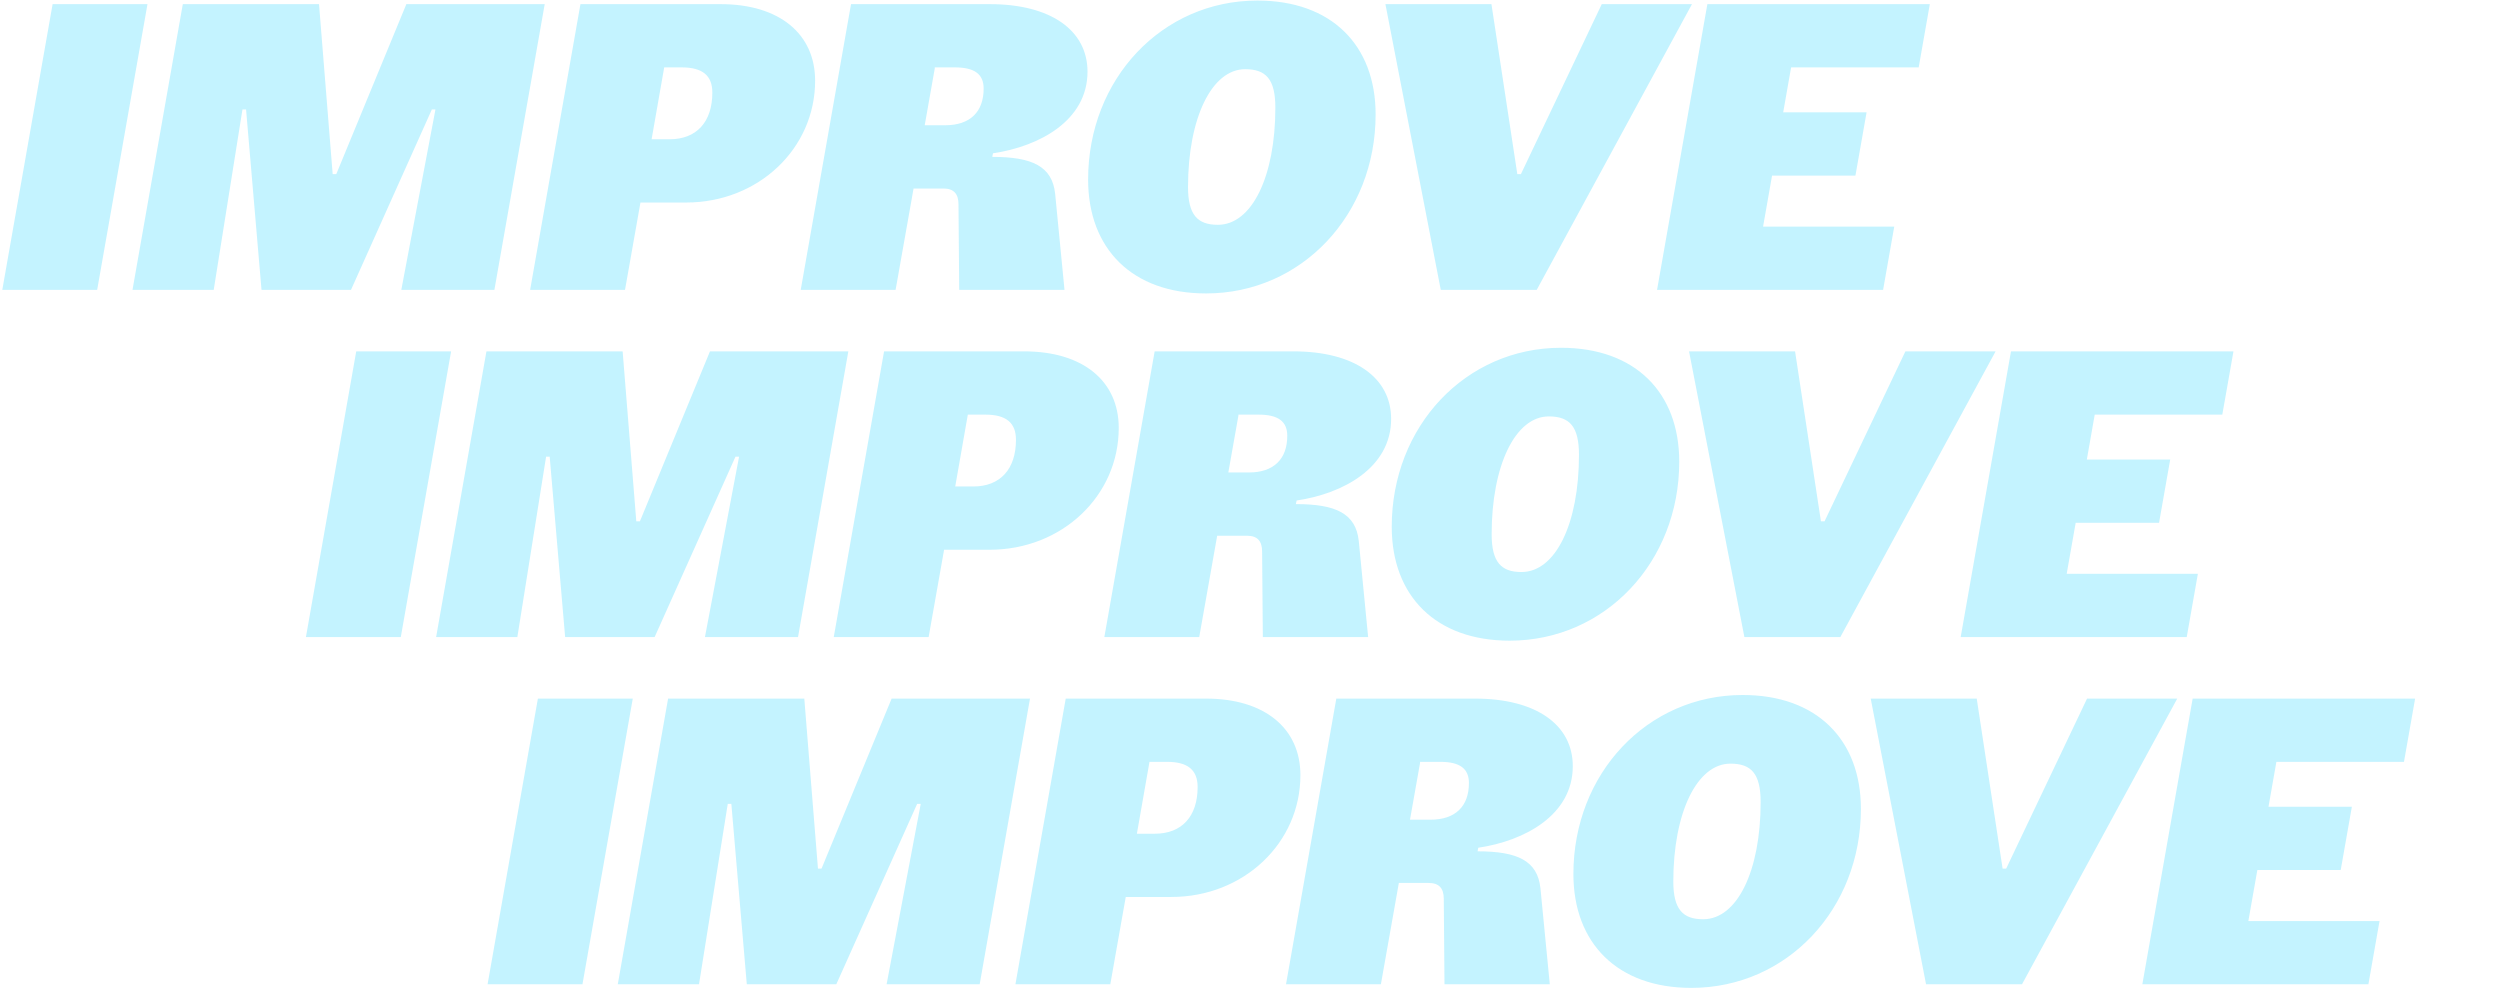
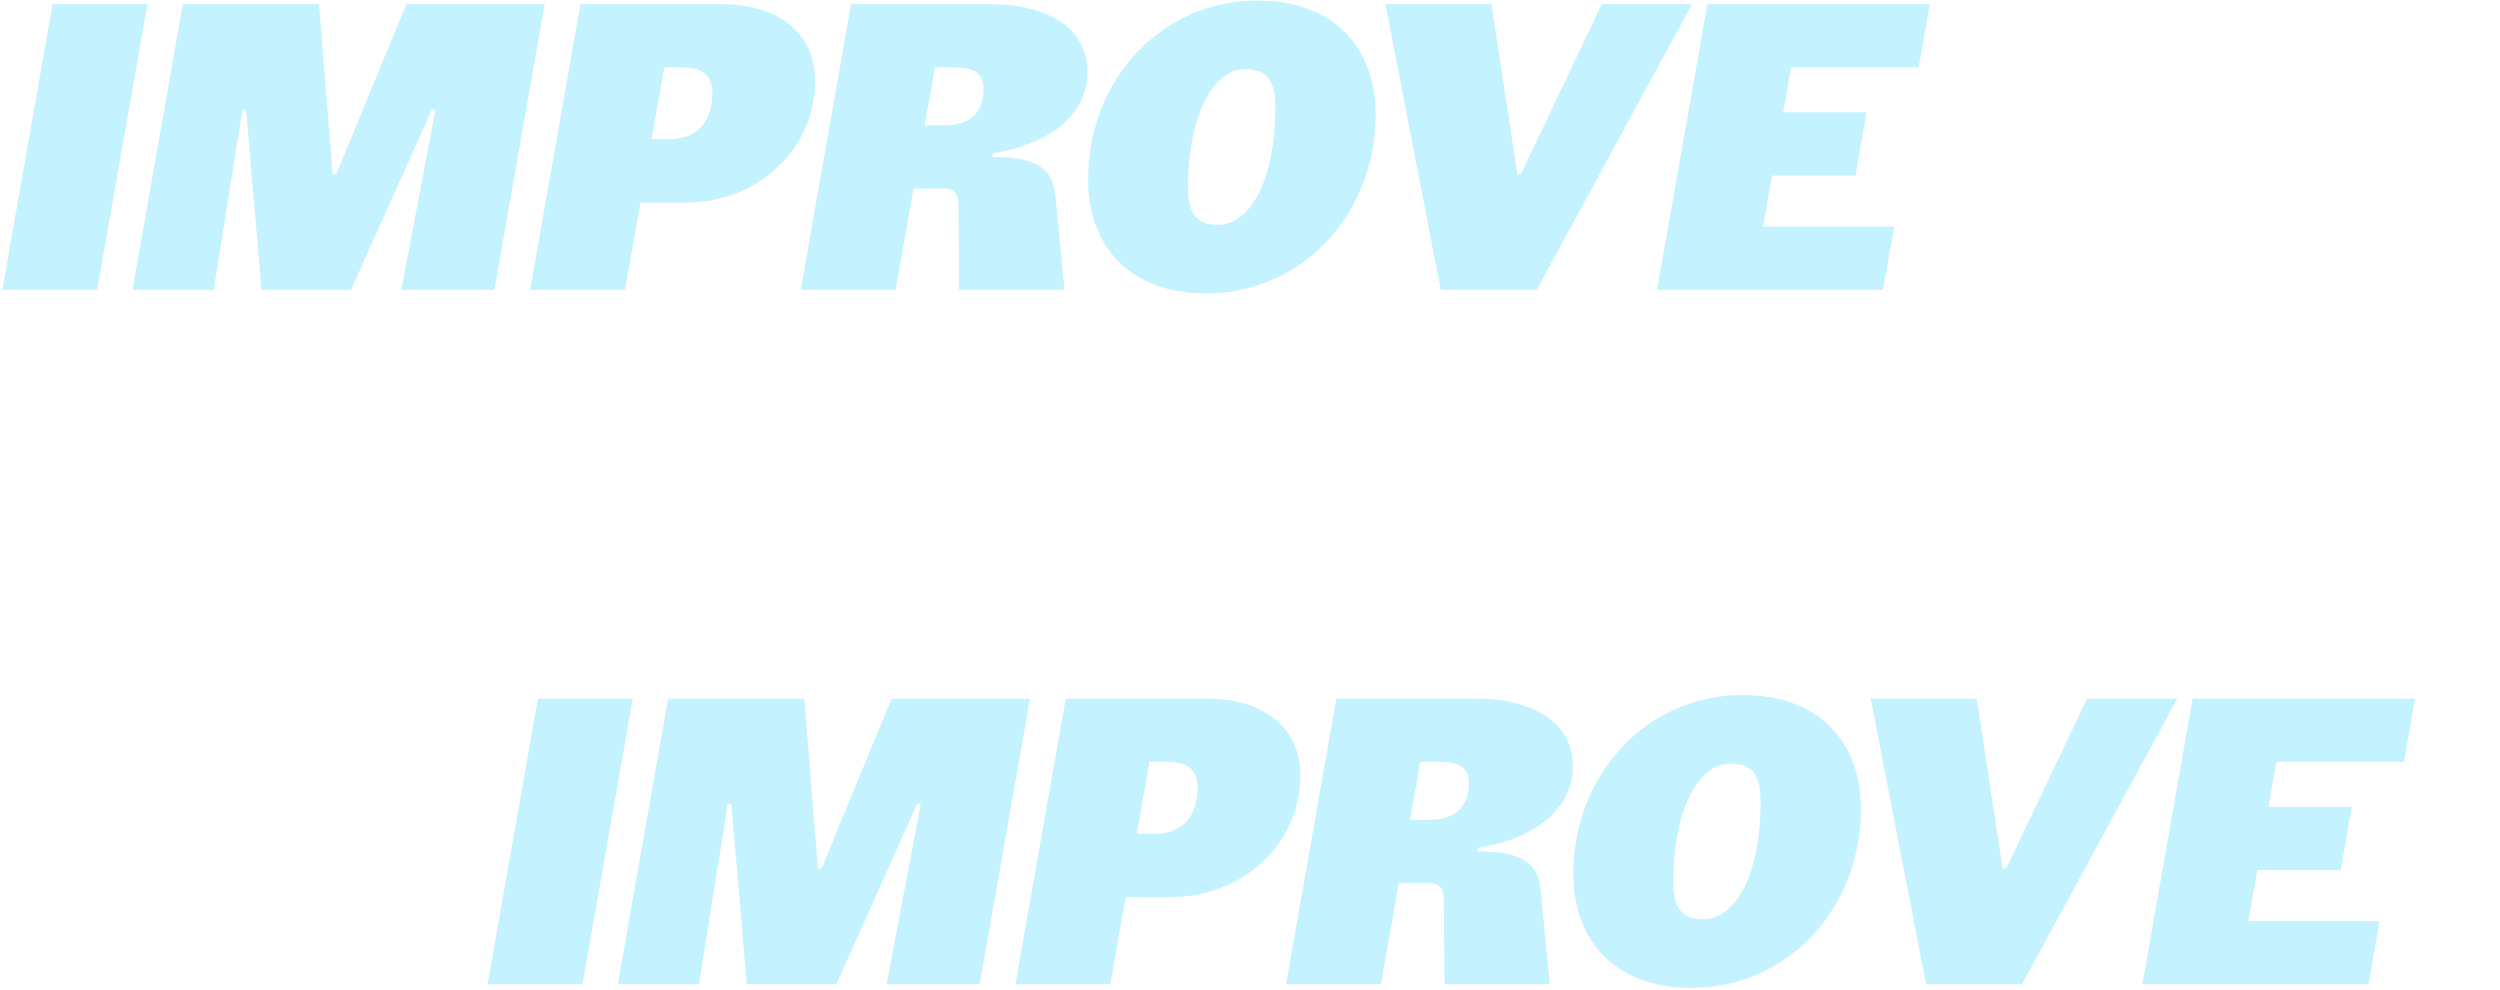
<svg xmlns="http://www.w3.org/2000/svg" width="828" height="328" viewBox="0 0 828 328" fill="none">
  <path opacity="0.3" d="M32.182 95.999H0.759L17.423 1.373H48.846L32.182 95.999ZM70.783 95.999H43.883L60.547 1.373H105.658L110.181 57.673H111.371L134.582 1.373H180.407L163.743 95.999H132.915L144.223 36.248H143.033L116.252 95.999H86.614L81.496 36.248H80.305L70.783 95.999ZM238.664 1.373C258.184 1.373 269.968 11.252 269.968 26.726C269.968 49.222 251.162 67.076 227.237 67.076H212.121L207.003 95.999H175.58L192.244 1.373H238.664ZM215.811 46.127H221.762C230.689 46.127 235.926 40.414 235.926 30.654C235.926 25.059 232.713 22.322 225.809 22.322H219.977L219.858 23.036L215.811 46.127ZM360.182 23.75C360.182 39.938 344.232 48.508 328.878 50.769L328.64 51.959C341.852 51.959 348.517 55.054 349.469 64.219L352.564 95.999H317.689L317.451 67.671C317.451 64.219 315.904 62.434 312.452 62.434H302.573L296.622 95.999H265.199L281.862 1.373H327.807C348.041 1.373 360.182 10.062 360.182 23.75ZM309.595 22.679L306.263 41.485H313.047C321.26 41.485 325.783 37.081 325.783 29.344C325.783 24.583 322.807 22.322 316.261 22.322H309.595V22.679ZM399.424 97.189C375.024 97.189 360.384 82.43 360.384 59.458C360.384 26.131 384.903 0.183 416.445 0.183C440.965 0.183 455.605 14.942 455.605 37.914C455.605 71.123 431.085 97.189 399.424 97.189ZM403.352 74.455C414.66 74.455 422.396 58.387 422.396 35.653C422.396 26.25 419.302 22.917 412.398 22.917C401.329 22.917 393.473 39.105 393.473 61.958C393.473 71.242 396.687 74.455 403.352 74.455ZM508.961 95.999H477.181L458.851 1.373H493.964L502.534 57.673H503.724L530.505 1.373H560.381L508.961 95.999ZM639.158 1.373L635.468 22.322H593.214L590.595 37.2H618.209L614.519 58.149H586.905L583.93 75.051H627.374L623.685 95.999H548.817L565.48 1.373H639.158Z" fill="#3BD6FF" />
-   <path opacity="0.3" d="M132.743 210.999H101.32L117.984 116.373H149.407L132.743 210.999ZM171.344 210.999H144.444L161.108 116.373H206.219L210.742 172.673H211.932L235.142 116.373H280.967L264.304 210.999H233.476L244.783 151.248H243.593L216.812 210.999H187.174L182.056 151.248H180.866L171.344 210.999ZM339.224 116.373C358.745 116.373 370.529 126.252 370.529 141.726C370.529 164.222 351.722 182.076 327.798 182.076H312.682L307.563 210.999H276.14L292.804 116.373H339.224ZM316.371 161.127H322.323C331.25 161.127 336.487 155.414 336.487 145.654C336.487 140.059 333.273 137.322 326.37 137.322H320.537L320.418 138.036L316.371 161.127ZM460.742 138.75C460.742 154.938 444.793 163.508 429.438 165.769L429.2 166.959C442.412 166.959 449.078 170.054 450.03 179.219L453.125 210.999H418.25L418.012 182.671C418.012 179.219 416.464 177.434 413.013 177.434H403.133L397.182 210.999H365.759L382.423 116.373H428.367C448.602 116.373 460.742 125.062 460.742 138.75ZM410.156 137.679L406.823 156.485H413.608C421.821 156.485 426.344 152.081 426.344 144.344C426.344 139.583 423.368 137.322 416.822 137.322H410.156V137.679ZM499.985 212.19C475.584 212.19 460.944 197.43 460.944 174.458C460.944 141.131 485.464 115.183 517.006 115.183C541.525 115.183 556.165 129.942 556.165 152.914C556.165 186.123 531.646 212.19 499.985 212.19ZM503.913 189.455C515.22 189.455 522.957 173.387 522.957 150.653C522.957 141.25 519.862 137.917 512.959 137.917C501.889 137.917 494.034 154.105 494.034 176.958C494.034 186.242 497.247 189.455 503.913 189.455ZM609.522 210.999H577.742L559.412 116.373H594.525L603.095 172.673H604.285L631.066 116.373H660.941L609.522 210.999ZM739.719 116.373L736.029 137.322H693.774L691.156 152.2H718.77L715.08 173.149H687.466L684.49 190.051H727.935L724.245 210.999H649.377L666.041 116.373H739.719Z" fill="#3BD6FF" />
  <path opacity="0.3" d="M192.909 325.999H161.486L178.15 231.373H209.573L192.909 325.999ZM231.51 325.999H204.61L221.274 231.373H266.385L270.908 287.673H272.098L295.308 231.373H341.133L324.47 325.999H293.642L304.949 266.248H303.759L276.978 325.999H247.34L242.222 266.248H241.032L231.51 325.999ZM399.391 231.373C418.911 231.373 430.695 241.252 430.695 256.726C430.695 279.222 411.888 297.076 387.964 297.076H372.848L367.729 325.999H336.306L352.97 231.373H399.391ZM376.537 276.127H382.489C391.416 276.127 396.653 270.414 396.653 260.654C396.653 255.059 393.439 252.322 386.536 252.322H380.703L380.584 253.036L376.537 276.127ZM520.908 253.75C520.908 269.938 504.959 278.508 489.604 280.769L489.366 281.959C502.578 281.959 509.244 285.054 510.196 294.219L513.291 325.999H478.416L478.178 297.671C478.178 294.219 476.63 292.434 473.179 292.434H463.299L457.348 325.999H425.925L442.589 231.373H488.533C508.768 231.373 520.908 240.062 520.908 253.75ZM470.322 252.679L466.989 271.485H473.774C481.987 271.485 486.51 267.081 486.51 259.344C486.51 254.583 483.534 252.322 476.988 252.322H470.322V252.679ZM560.151 327.19C535.75 327.19 521.11 312.43 521.11 289.458C521.11 256.131 545.63 230.183 577.172 230.183C601.691 230.183 616.331 244.942 616.331 267.914C616.331 301.123 591.812 327.19 560.151 327.19ZM564.079 304.455C575.386 304.455 583.123 288.387 583.123 265.653C583.123 256.25 580.028 252.917 573.125 252.917C562.055 252.917 554.2 269.105 554.2 291.958C554.2 301.242 557.413 304.455 564.079 304.455ZM669.688 325.999H637.908L619.578 231.373H654.691L663.261 287.673H664.451L691.232 231.373H721.108L669.688 325.999ZM799.885 231.373L796.195 252.322H753.94L751.322 267.2H778.936L775.246 288.149H747.632L744.656 305.051H788.101L784.411 325.999H709.543L726.207 231.373H799.885Z" fill="#3BD6FF" />
</svg>